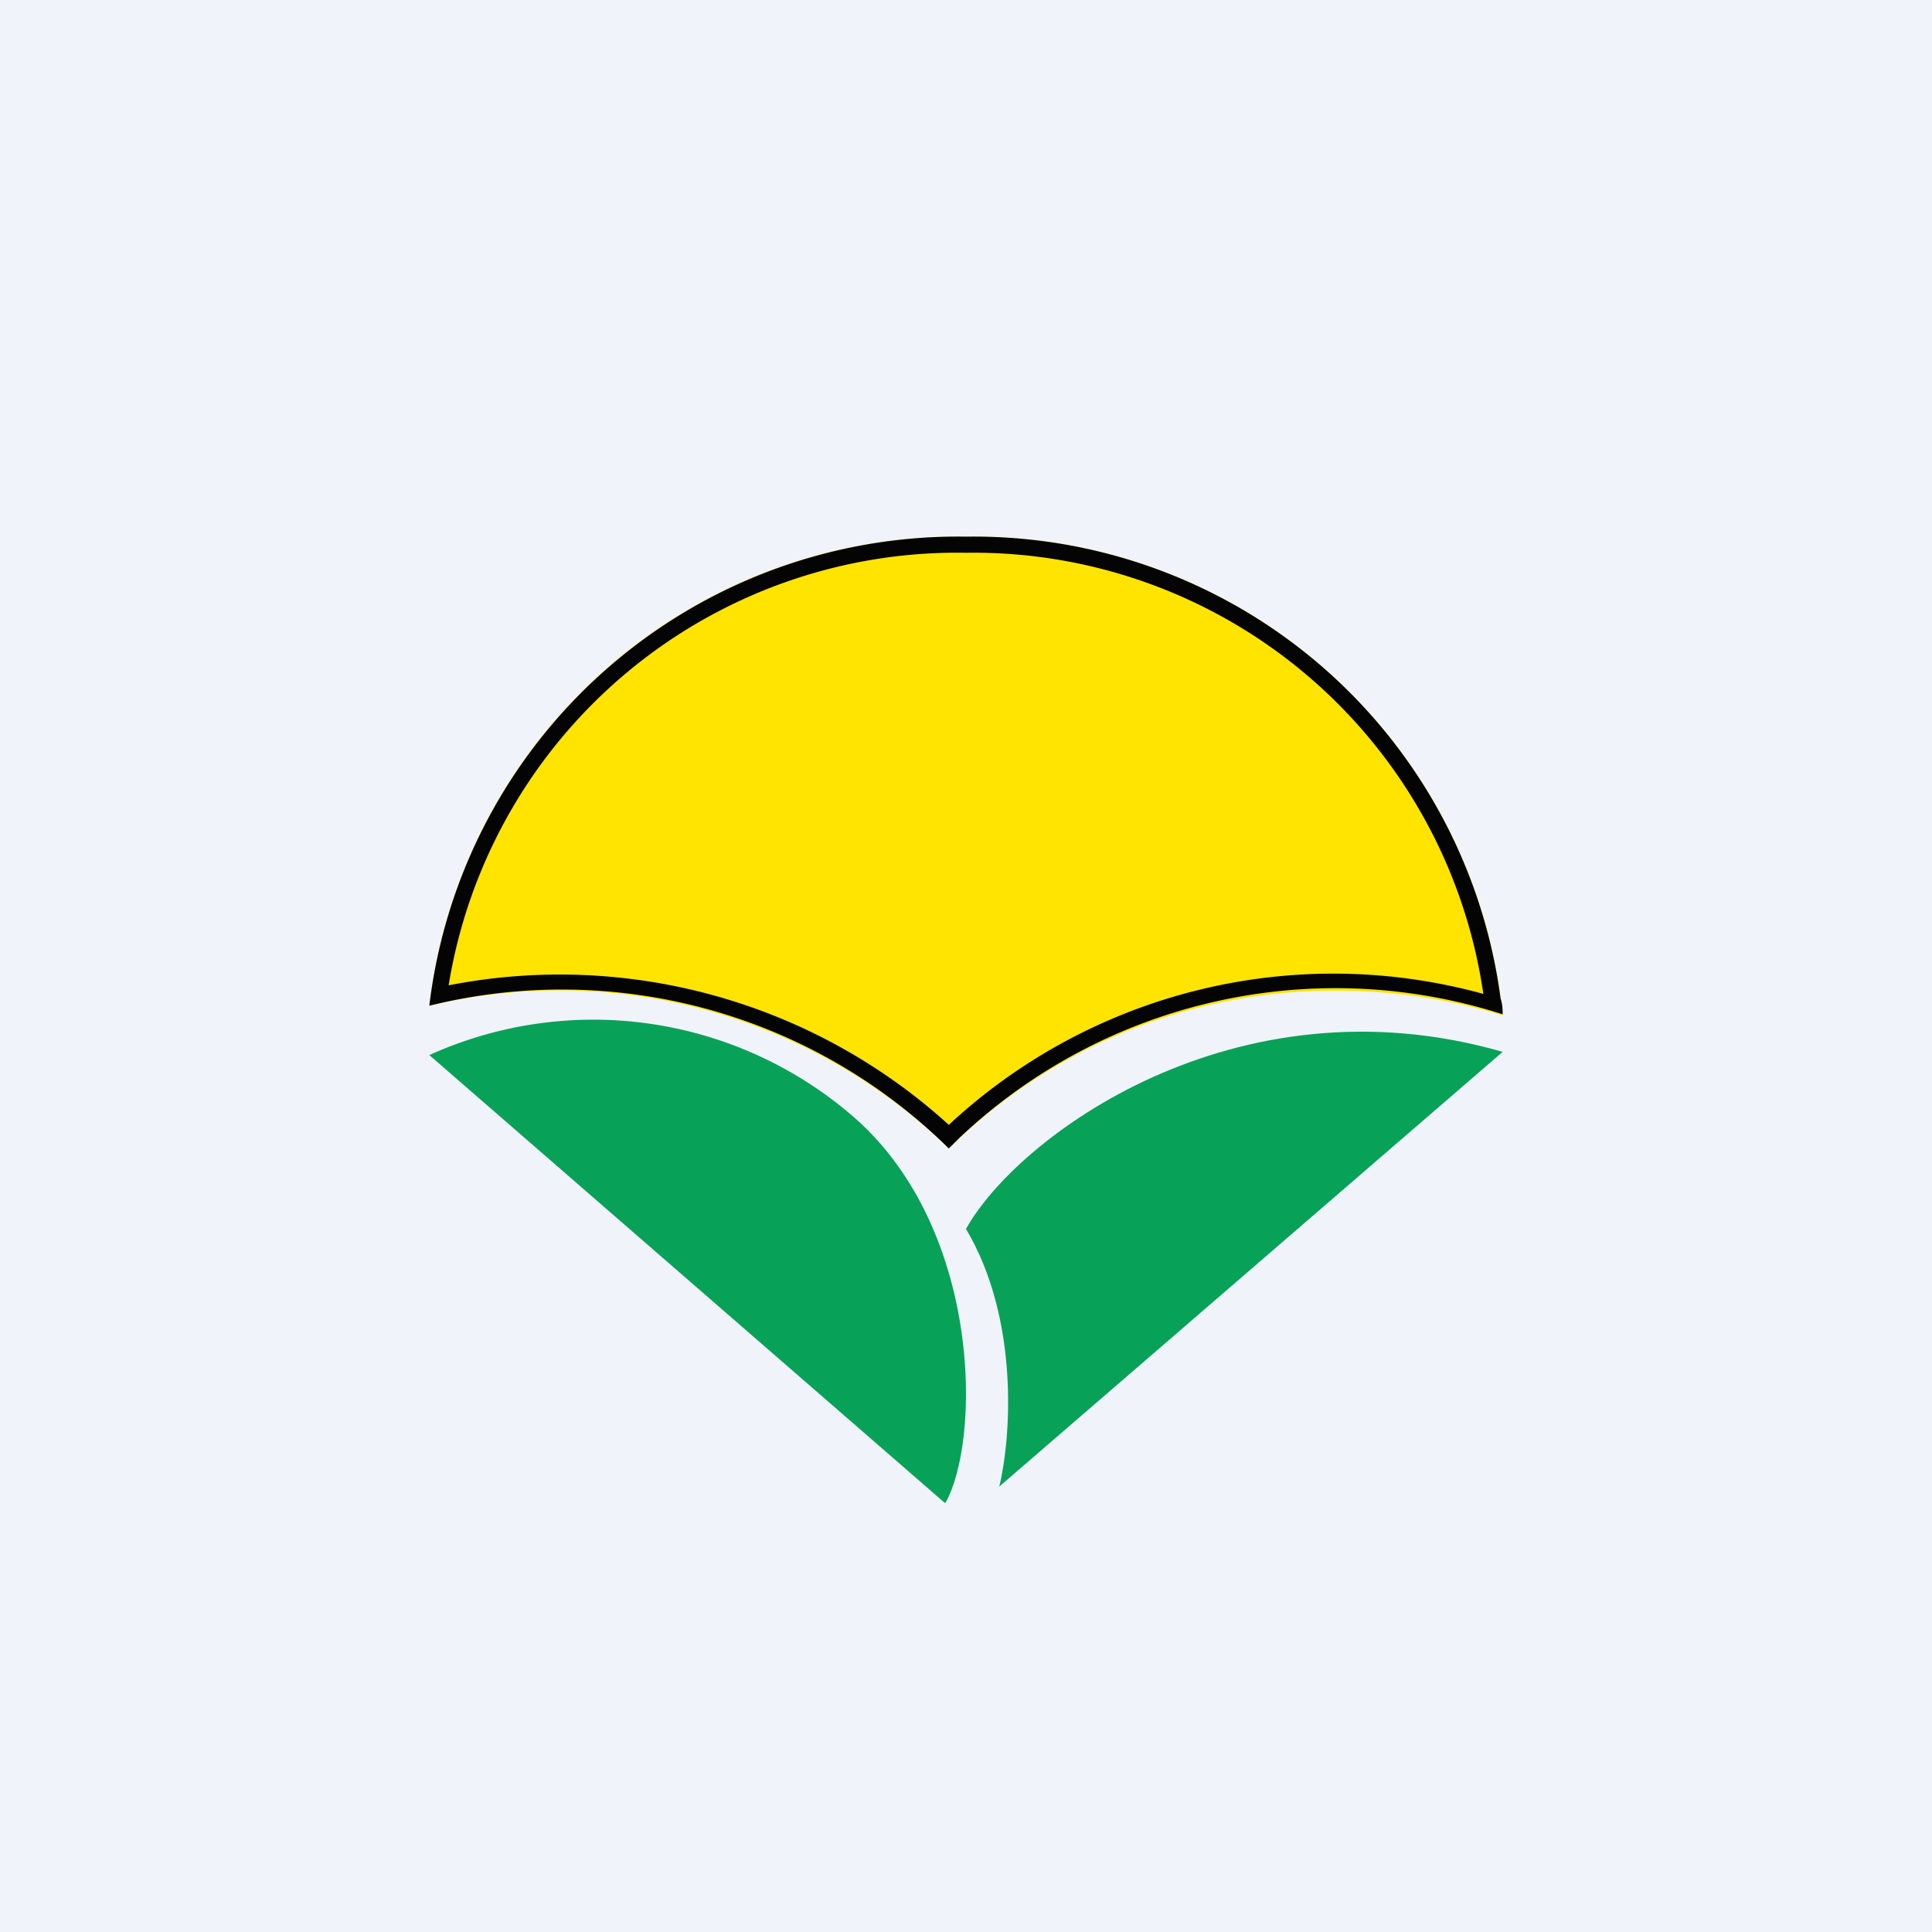
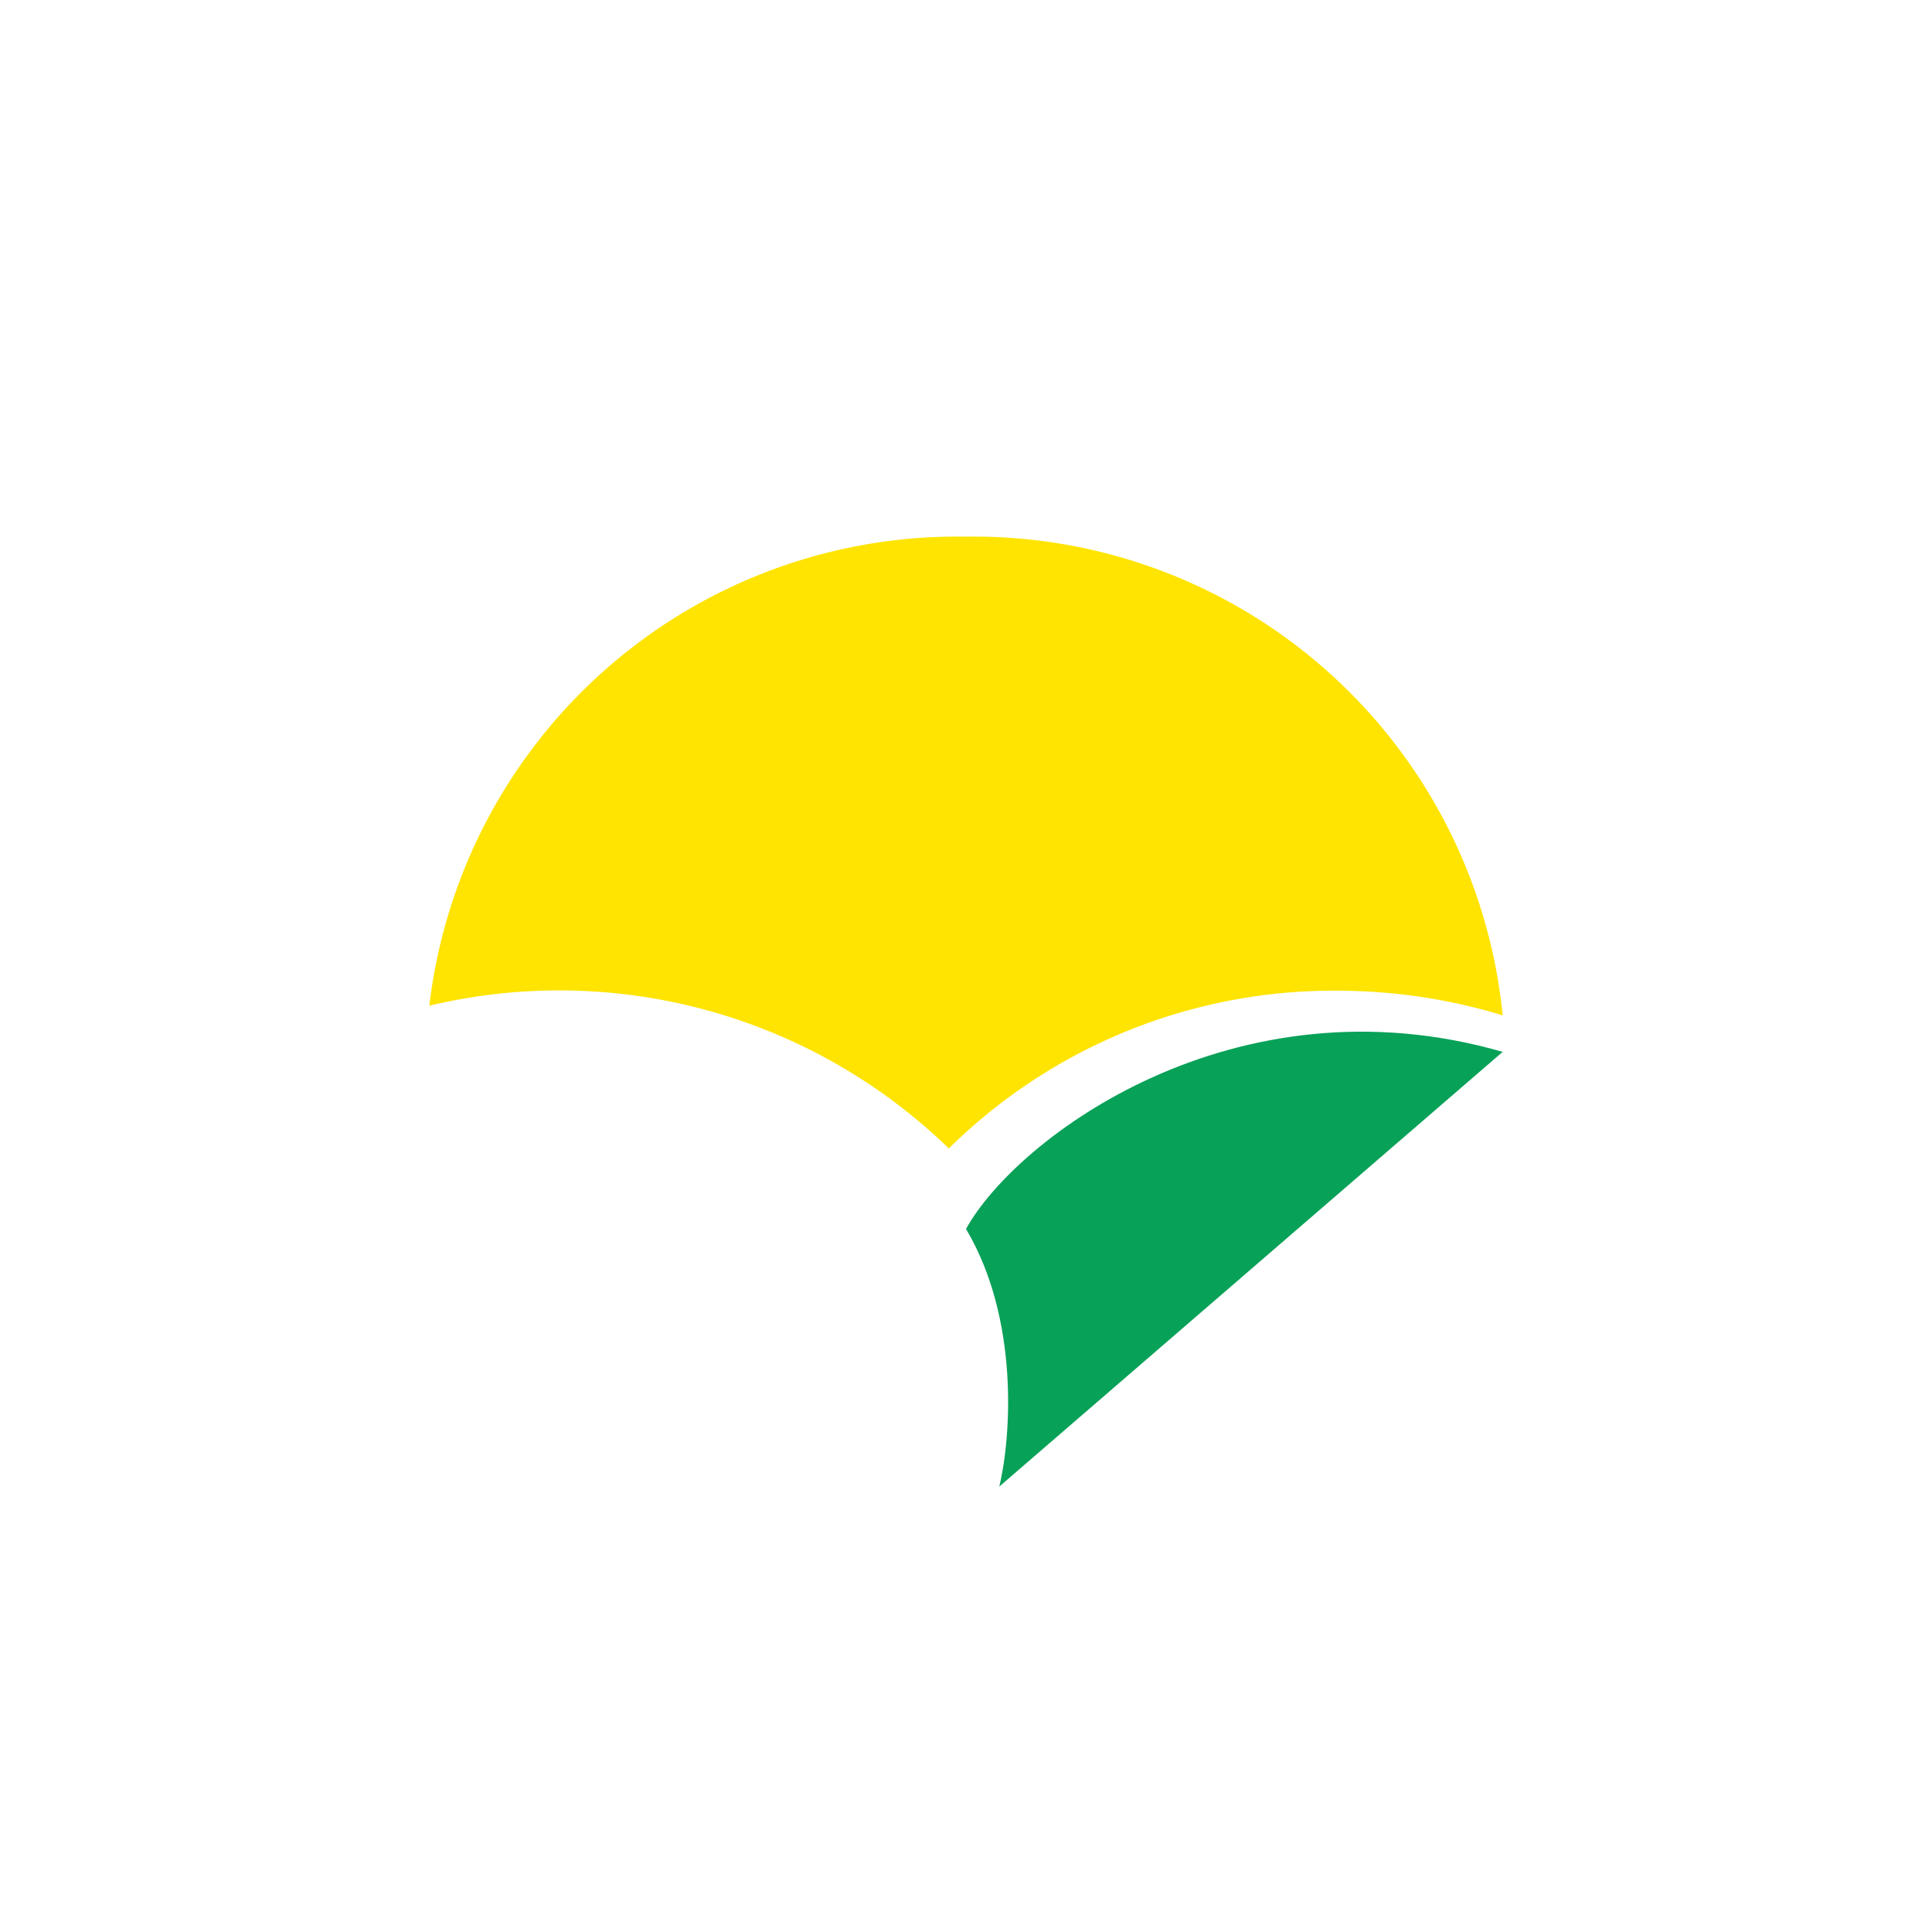
<svg xmlns="http://www.w3.org/2000/svg" width="18" height="18" viewBox="0 0 18 18">
-   <path fill="#F0F3FA" d="M0 0h18v18H0z" />
  <path d="M12.45 9.23c.54 0 1.06.08 1.55.23A4.95 4.95 0 0 0 9 5a4.95 4.95 0 0 0-5 4.37 5.21 5.21 0 0 1 4.84 1.33 5.1 5.1 0 0 1 3.6-1.47Z" fill="#FFE401" />
-   <path fill-rule="evenodd" d="M14 9.46c0-.05 0-.1-.02-.16A4.95 4.95 0 0 0 9 5a4.96 4.96 0 0 0-5 4.37 5.13 5.13 0 0 1 4.84 1.33l.1-.1A5.1 5.1 0 0 1 14 9.45Zm-.18-.2A4.8 4.8 0 0 0 9 5.15a4.8 4.8 0 0 0-4.82 4.03 5.39 5.39 0 0 1 4.66 1.3 5.26 5.26 0 0 1 4.98-1.22Z" fill="#040404" />
-   <path d="M8.8 14 4 9.83a3.7 3.7 0 0 1 3.98.6c1.16 1.04 1.16 2.97.83 3.57Z" fill="#08A158" />
  <path d="M9 11.45c.5.84.42 1.95.31 2.4L14 9.8c-2.5-.72-4.53.8-5 1.65Z" fill="#08A158" />
</svg>